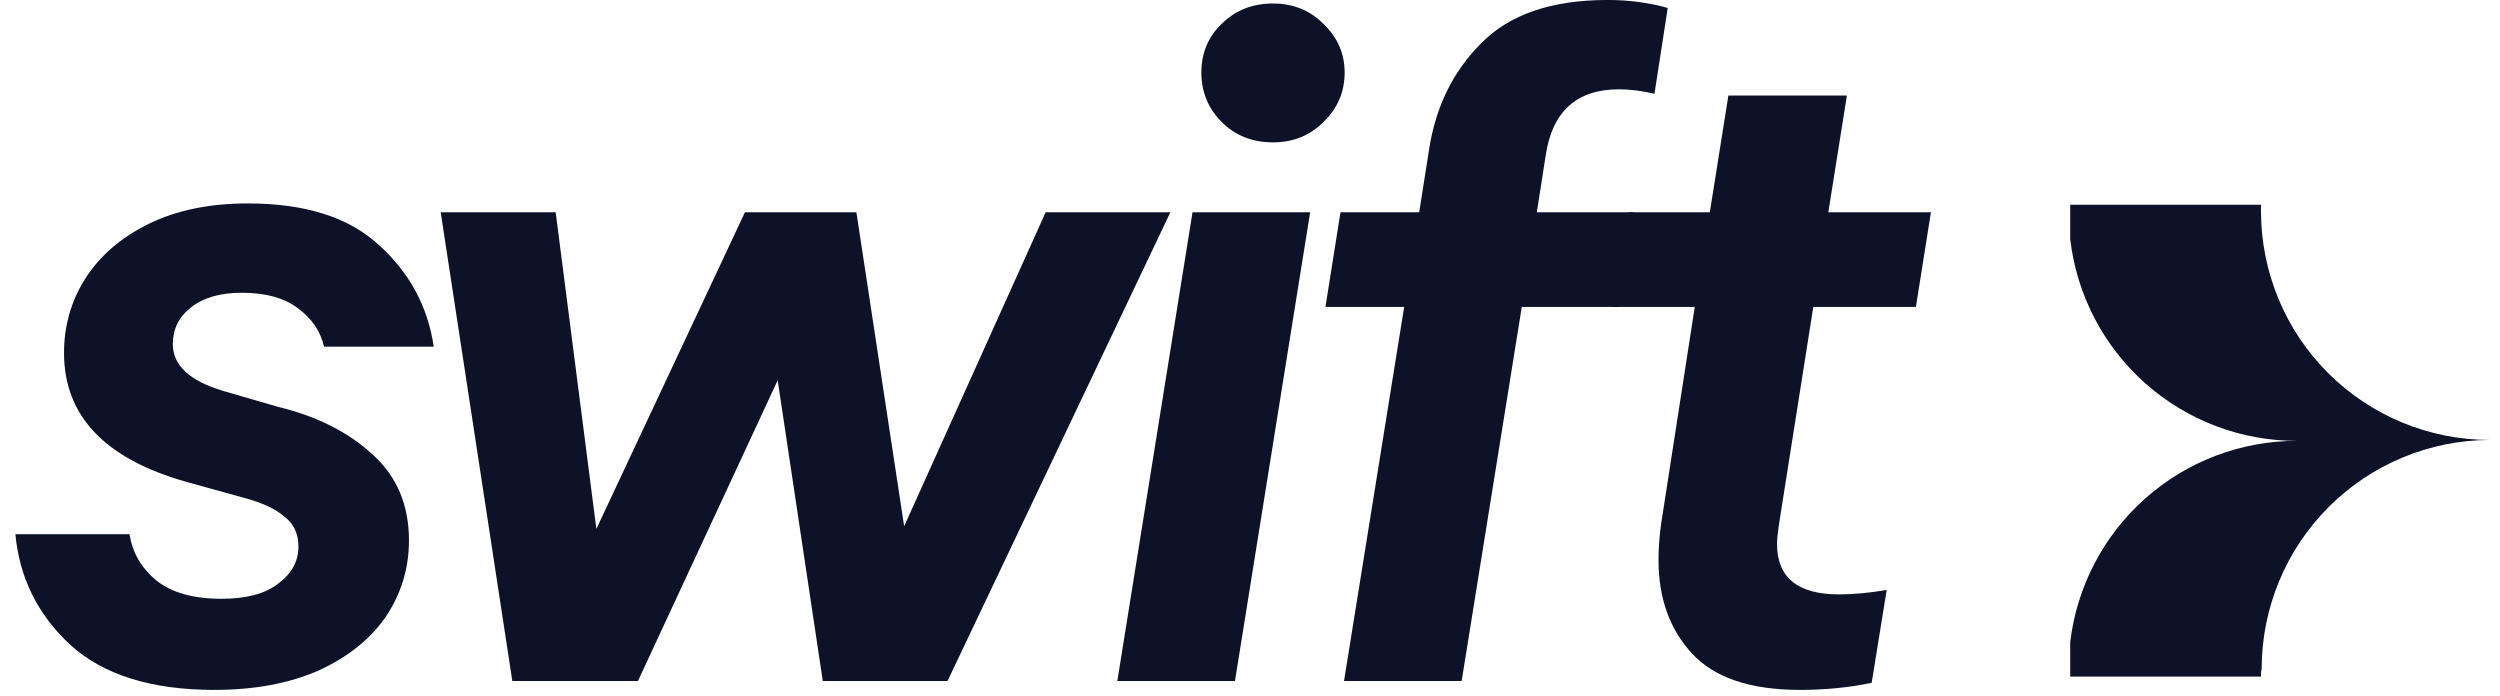
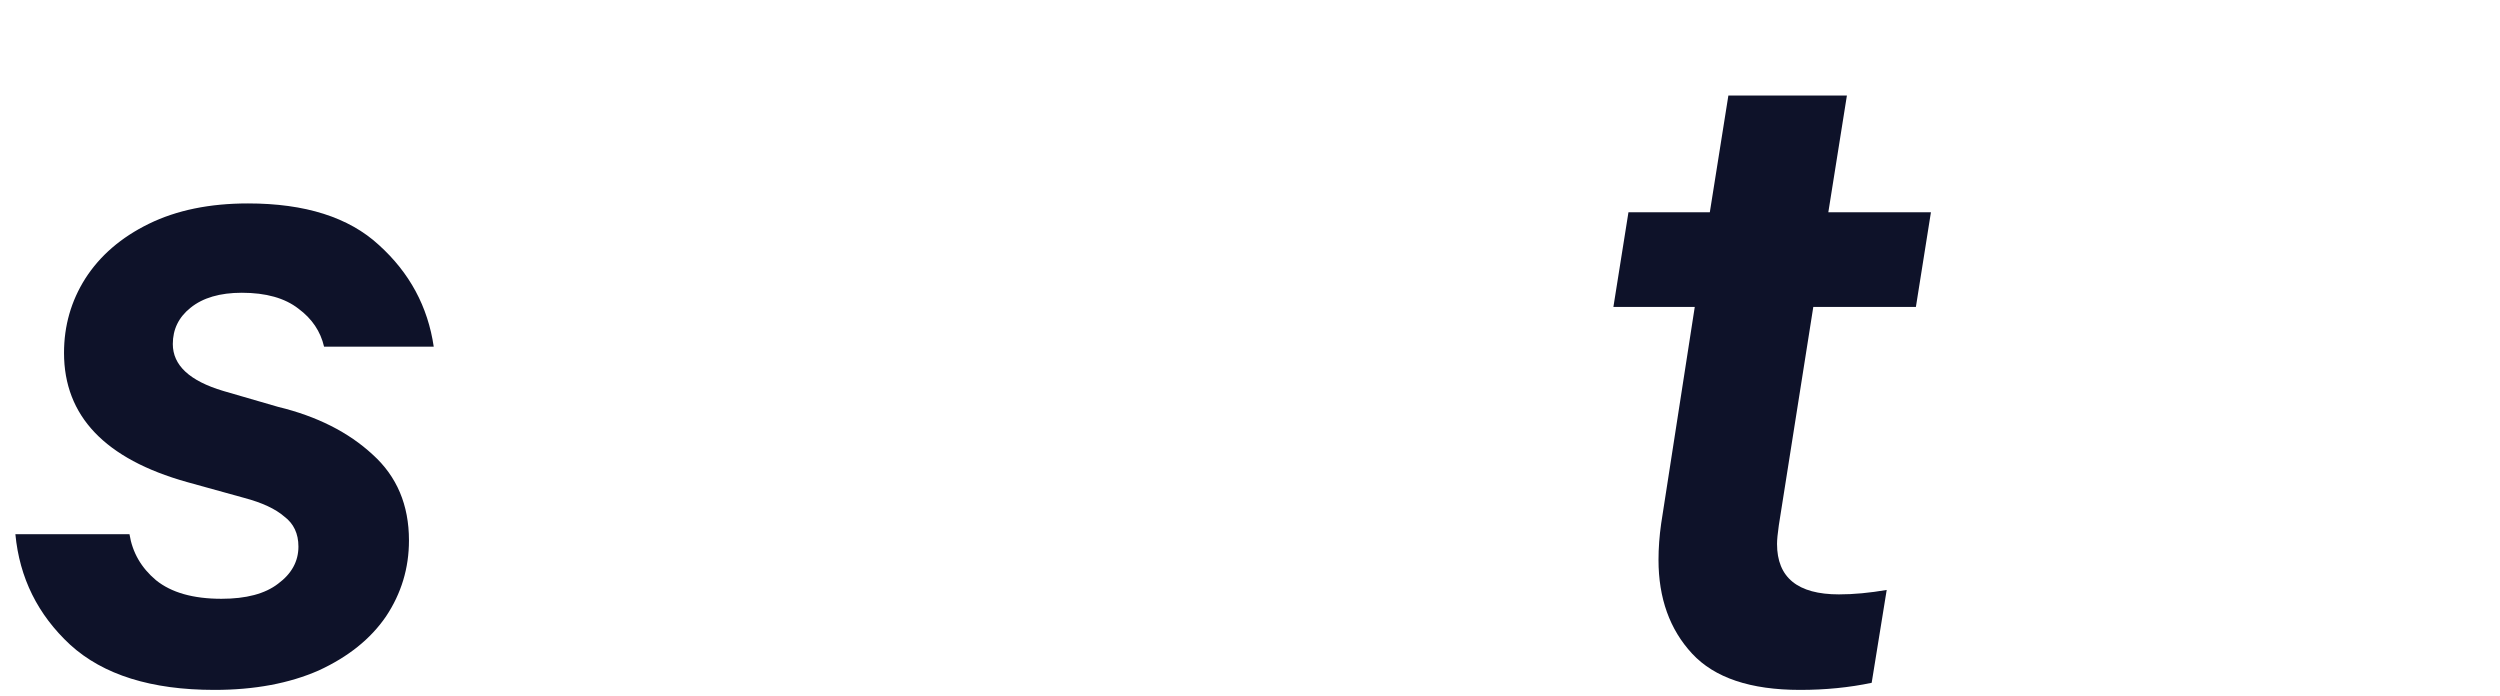
<svg xmlns="http://www.w3.org/2000/svg" width="97" height="27" viewBox="0 0 97 27" fill="none">
  <path d="M70.356 11.908L69.018 20.385C68.972 20.705 68.949 20.945 68.949 21.105C68.949 22.41 69.75 23.062 71.351 23.062C71.923 23.062 72.541 23.004 73.204 22.89L72.621 26.493C71.752 26.676 70.825 26.768 69.841 26.768C67.919 26.768 66.524 26.299 65.654 25.361C64.785 24.423 64.35 23.21 64.35 21.723C64.35 21.266 64.385 20.797 64.453 20.316L65.757 11.908H62.6L63.184 8.236H66.341L67.061 3.706H71.66L70.939 8.236H74.92L74.337 11.908H70.356Z" fill="#0E1229" />
-   <path d="M62.821 3.465C61.174 3.465 60.224 4.323 59.972 6.039L59.629 8.235H63.37L62.787 11.908H59.046L56.712 26.424H52.148L54.482 11.908H51.427L52.011 8.235H55.065L55.443 5.833C55.694 4.163 56.369 2.779 57.467 1.681C58.566 0.56 60.201 -0.001 62.375 -0.001C63.198 -0.001 63.976 0.102 64.708 0.308L64.194 3.637C63.69 3.522 63.233 3.465 62.821 3.465Z" fill="#0E1229" />
-   <path d="M49.393 5.524C48.592 5.524 47.928 5.261 47.402 4.734C46.876 4.208 46.613 3.568 46.613 2.813C46.613 2.058 46.876 1.428 47.402 0.925C47.928 0.399 48.592 0.136 49.393 0.136C50.17 0.136 50.822 0.399 51.349 0.925C51.898 1.451 52.172 2.08 52.172 2.813C52.172 3.568 51.898 4.208 51.349 4.734C50.822 5.261 50.17 5.524 49.393 5.524ZM47.917 26.424H43.352L46.27 8.235H50.834L47.917 26.424Z" fill="#0E1229" />
-   <path d="M35.081 20.418L40.572 8.235H45.411L36.763 26.424H31.924L30.174 14.756L24.752 26.424H19.878L17.099 8.235H21.56L23.139 20.521L28.904 8.235H33.228L35.081 20.418Z" fill="#0E1229" />
  <path d="M8.318 26.768C5.87 26.768 4.006 26.184 2.724 25.017C1.466 23.851 0.757 22.421 0.597 20.728H5.024C5.138 21.437 5.481 22.032 6.053 22.512C6.648 22.993 7.495 23.233 8.593 23.233C9.554 23.233 10.286 23.038 10.789 22.649C11.315 22.261 11.579 21.78 11.579 21.208C11.579 20.705 11.396 20.316 11.029 20.041C10.686 19.744 10.171 19.504 9.485 19.321L7.254 18.703C4.074 17.811 2.484 16.14 2.484 13.692C2.484 12.64 2.759 11.679 3.308 10.81C3.88 9.917 4.703 9.208 5.779 8.682C6.854 8.156 8.135 7.893 9.622 7.893C11.842 7.893 13.535 8.43 14.701 9.506C15.891 10.581 16.601 11.896 16.829 13.452H12.574C12.437 12.857 12.105 12.365 11.579 11.976C11.052 11.565 10.32 11.359 9.382 11.359C8.536 11.359 7.872 11.553 7.392 11.942C6.934 12.308 6.705 12.777 6.705 13.349C6.705 14.173 7.357 14.779 8.661 15.168L10.789 15.786C12.299 16.152 13.523 16.77 14.461 17.639C15.399 18.485 15.868 19.595 15.868 20.968C15.868 22.043 15.571 23.027 14.976 23.919C14.381 24.789 13.512 25.486 12.368 26.013C11.224 26.516 9.874 26.768 8.318 26.768Z" fill="#0E1229" />
-   <path d="M87.727 26.253H80.324V24.915C80.58 22.759 81.619 20.772 83.244 19.332C84.869 17.892 86.966 17.1 89.138 17.106C86.963 17.112 84.863 16.317 83.237 14.873C81.612 13.429 80.575 11.437 80.324 9.277V7.944H87.727C87.727 8.038 87.727 8.132 87.727 8.22C87.734 10.57 88.672 12.821 90.336 14.479C91.999 16.138 94.253 17.07 96.603 17.07C94.254 17.078 92.003 18.017 90.345 19.68C88.686 21.344 87.754 23.597 87.753 25.946C87.722 26.066 87.722 26.164 87.727 26.253Z" fill="#0E1229" />
</svg>